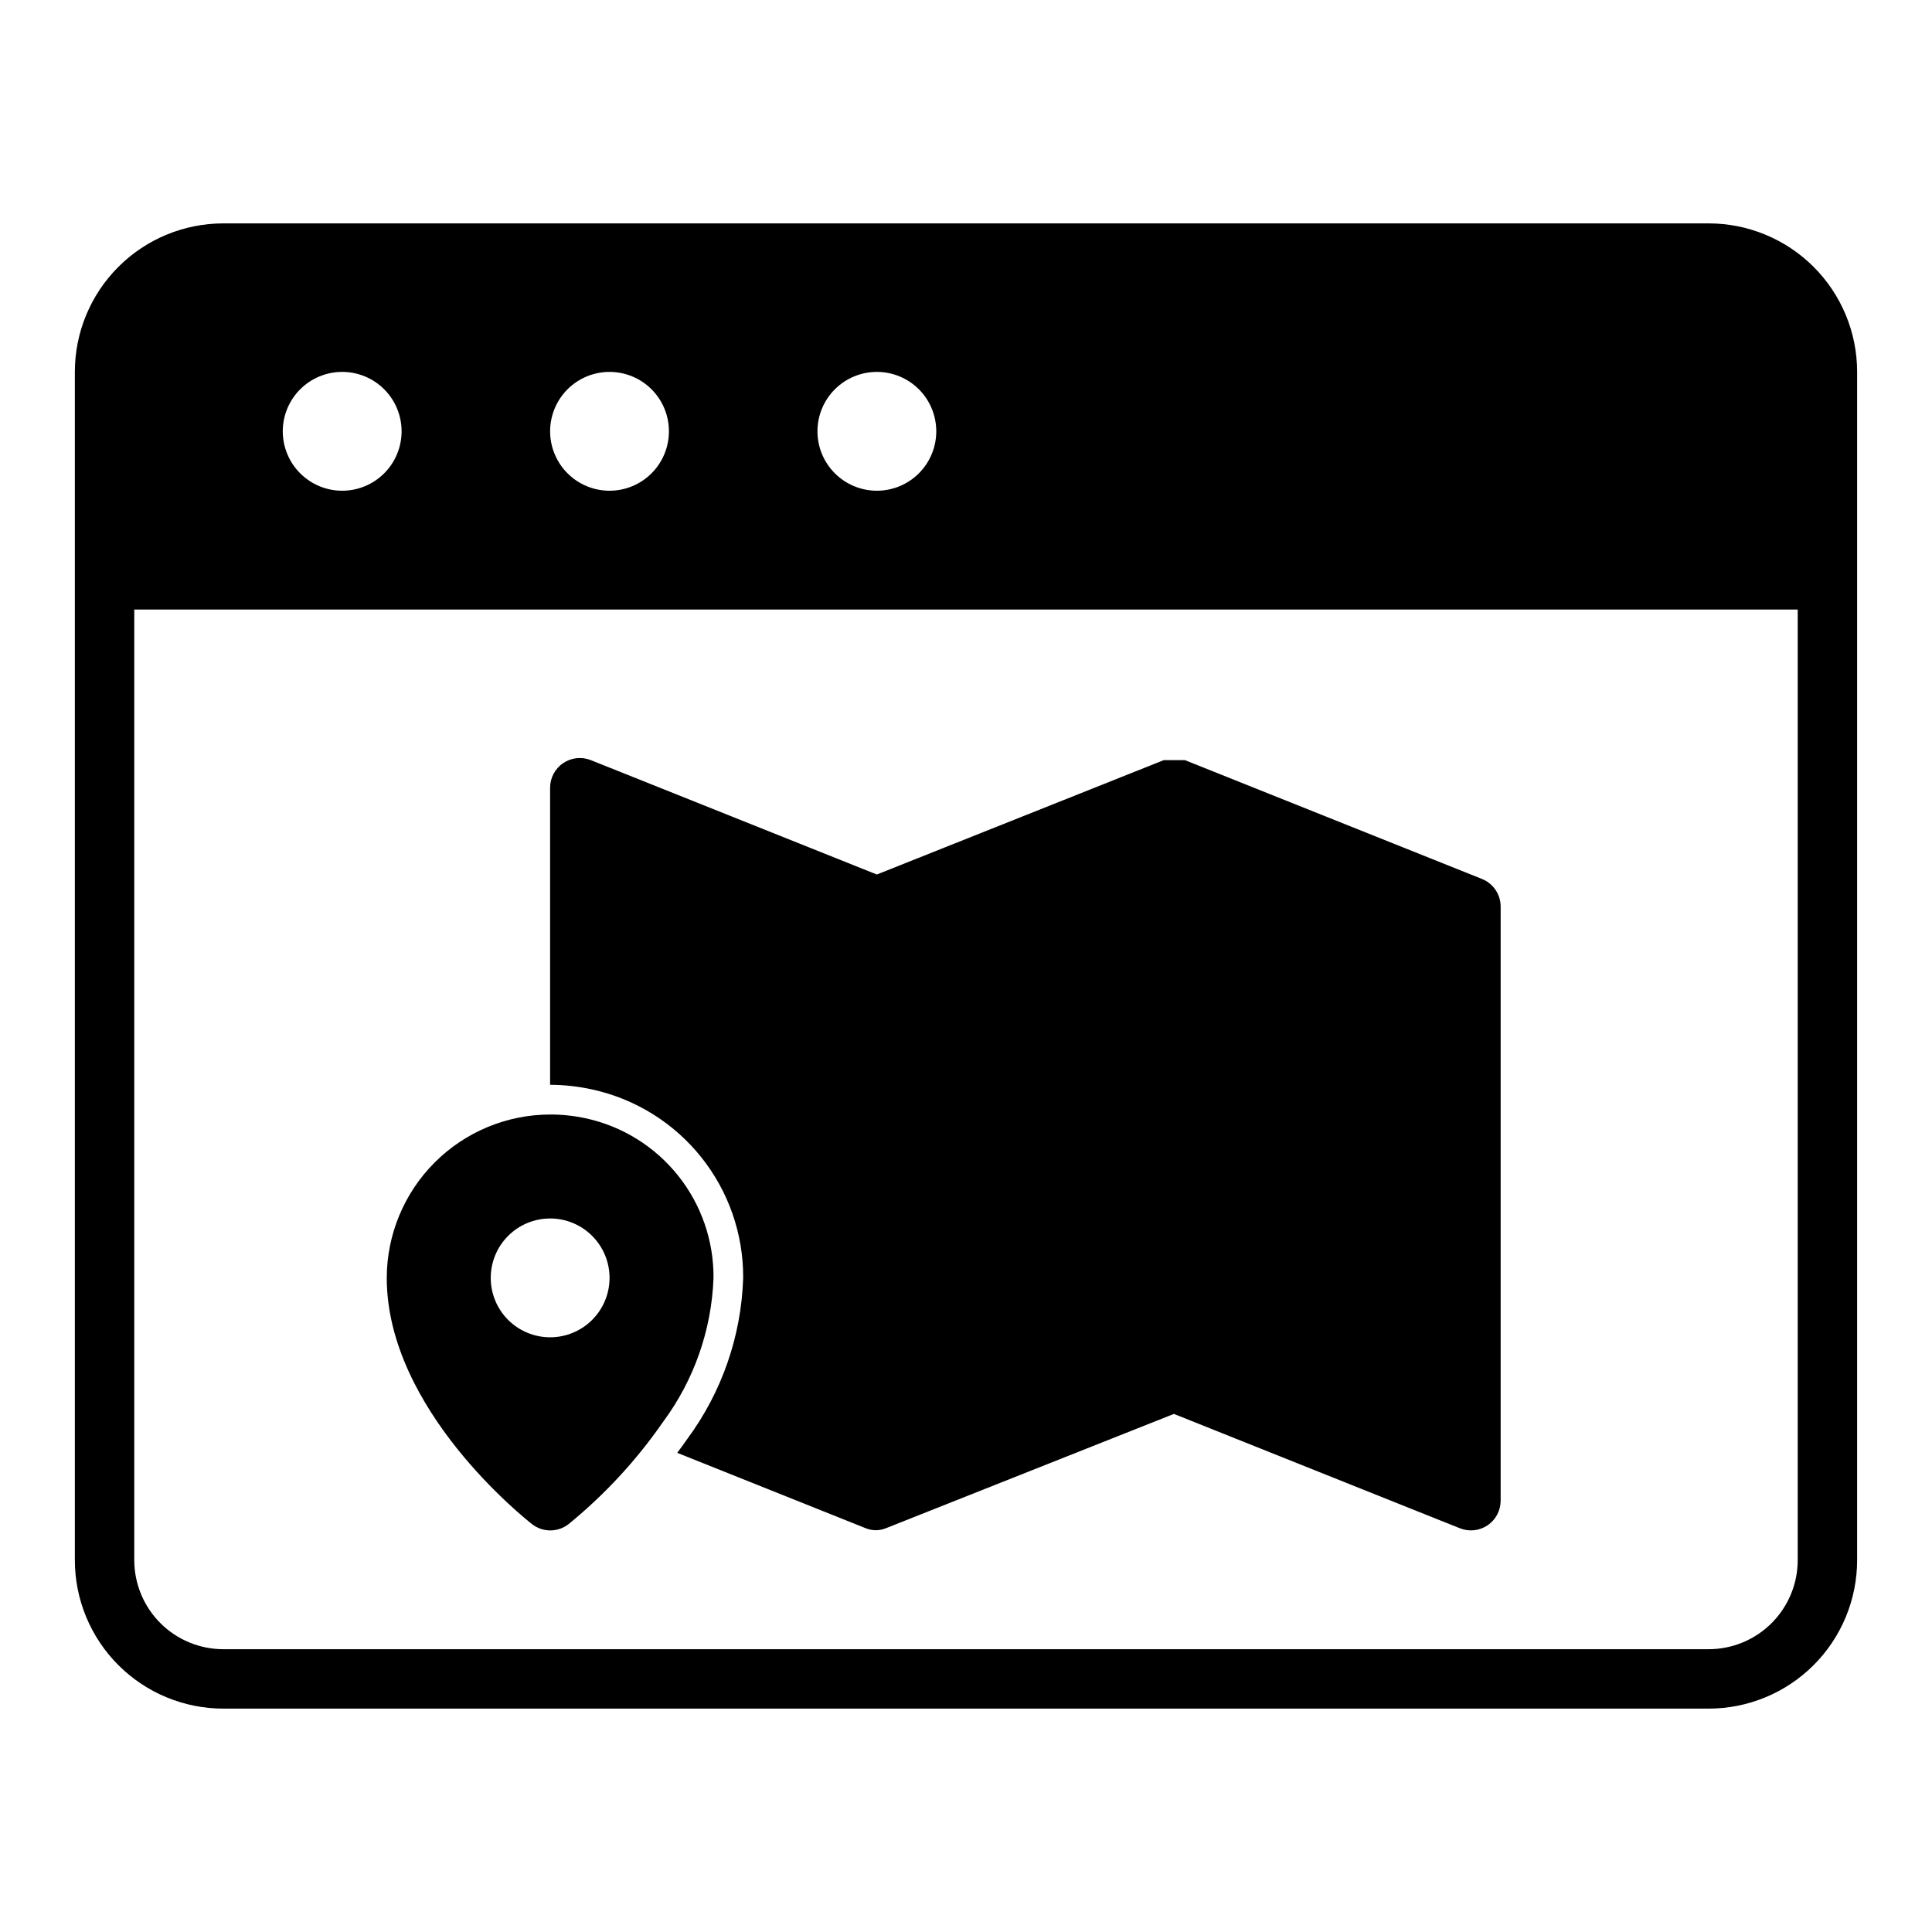
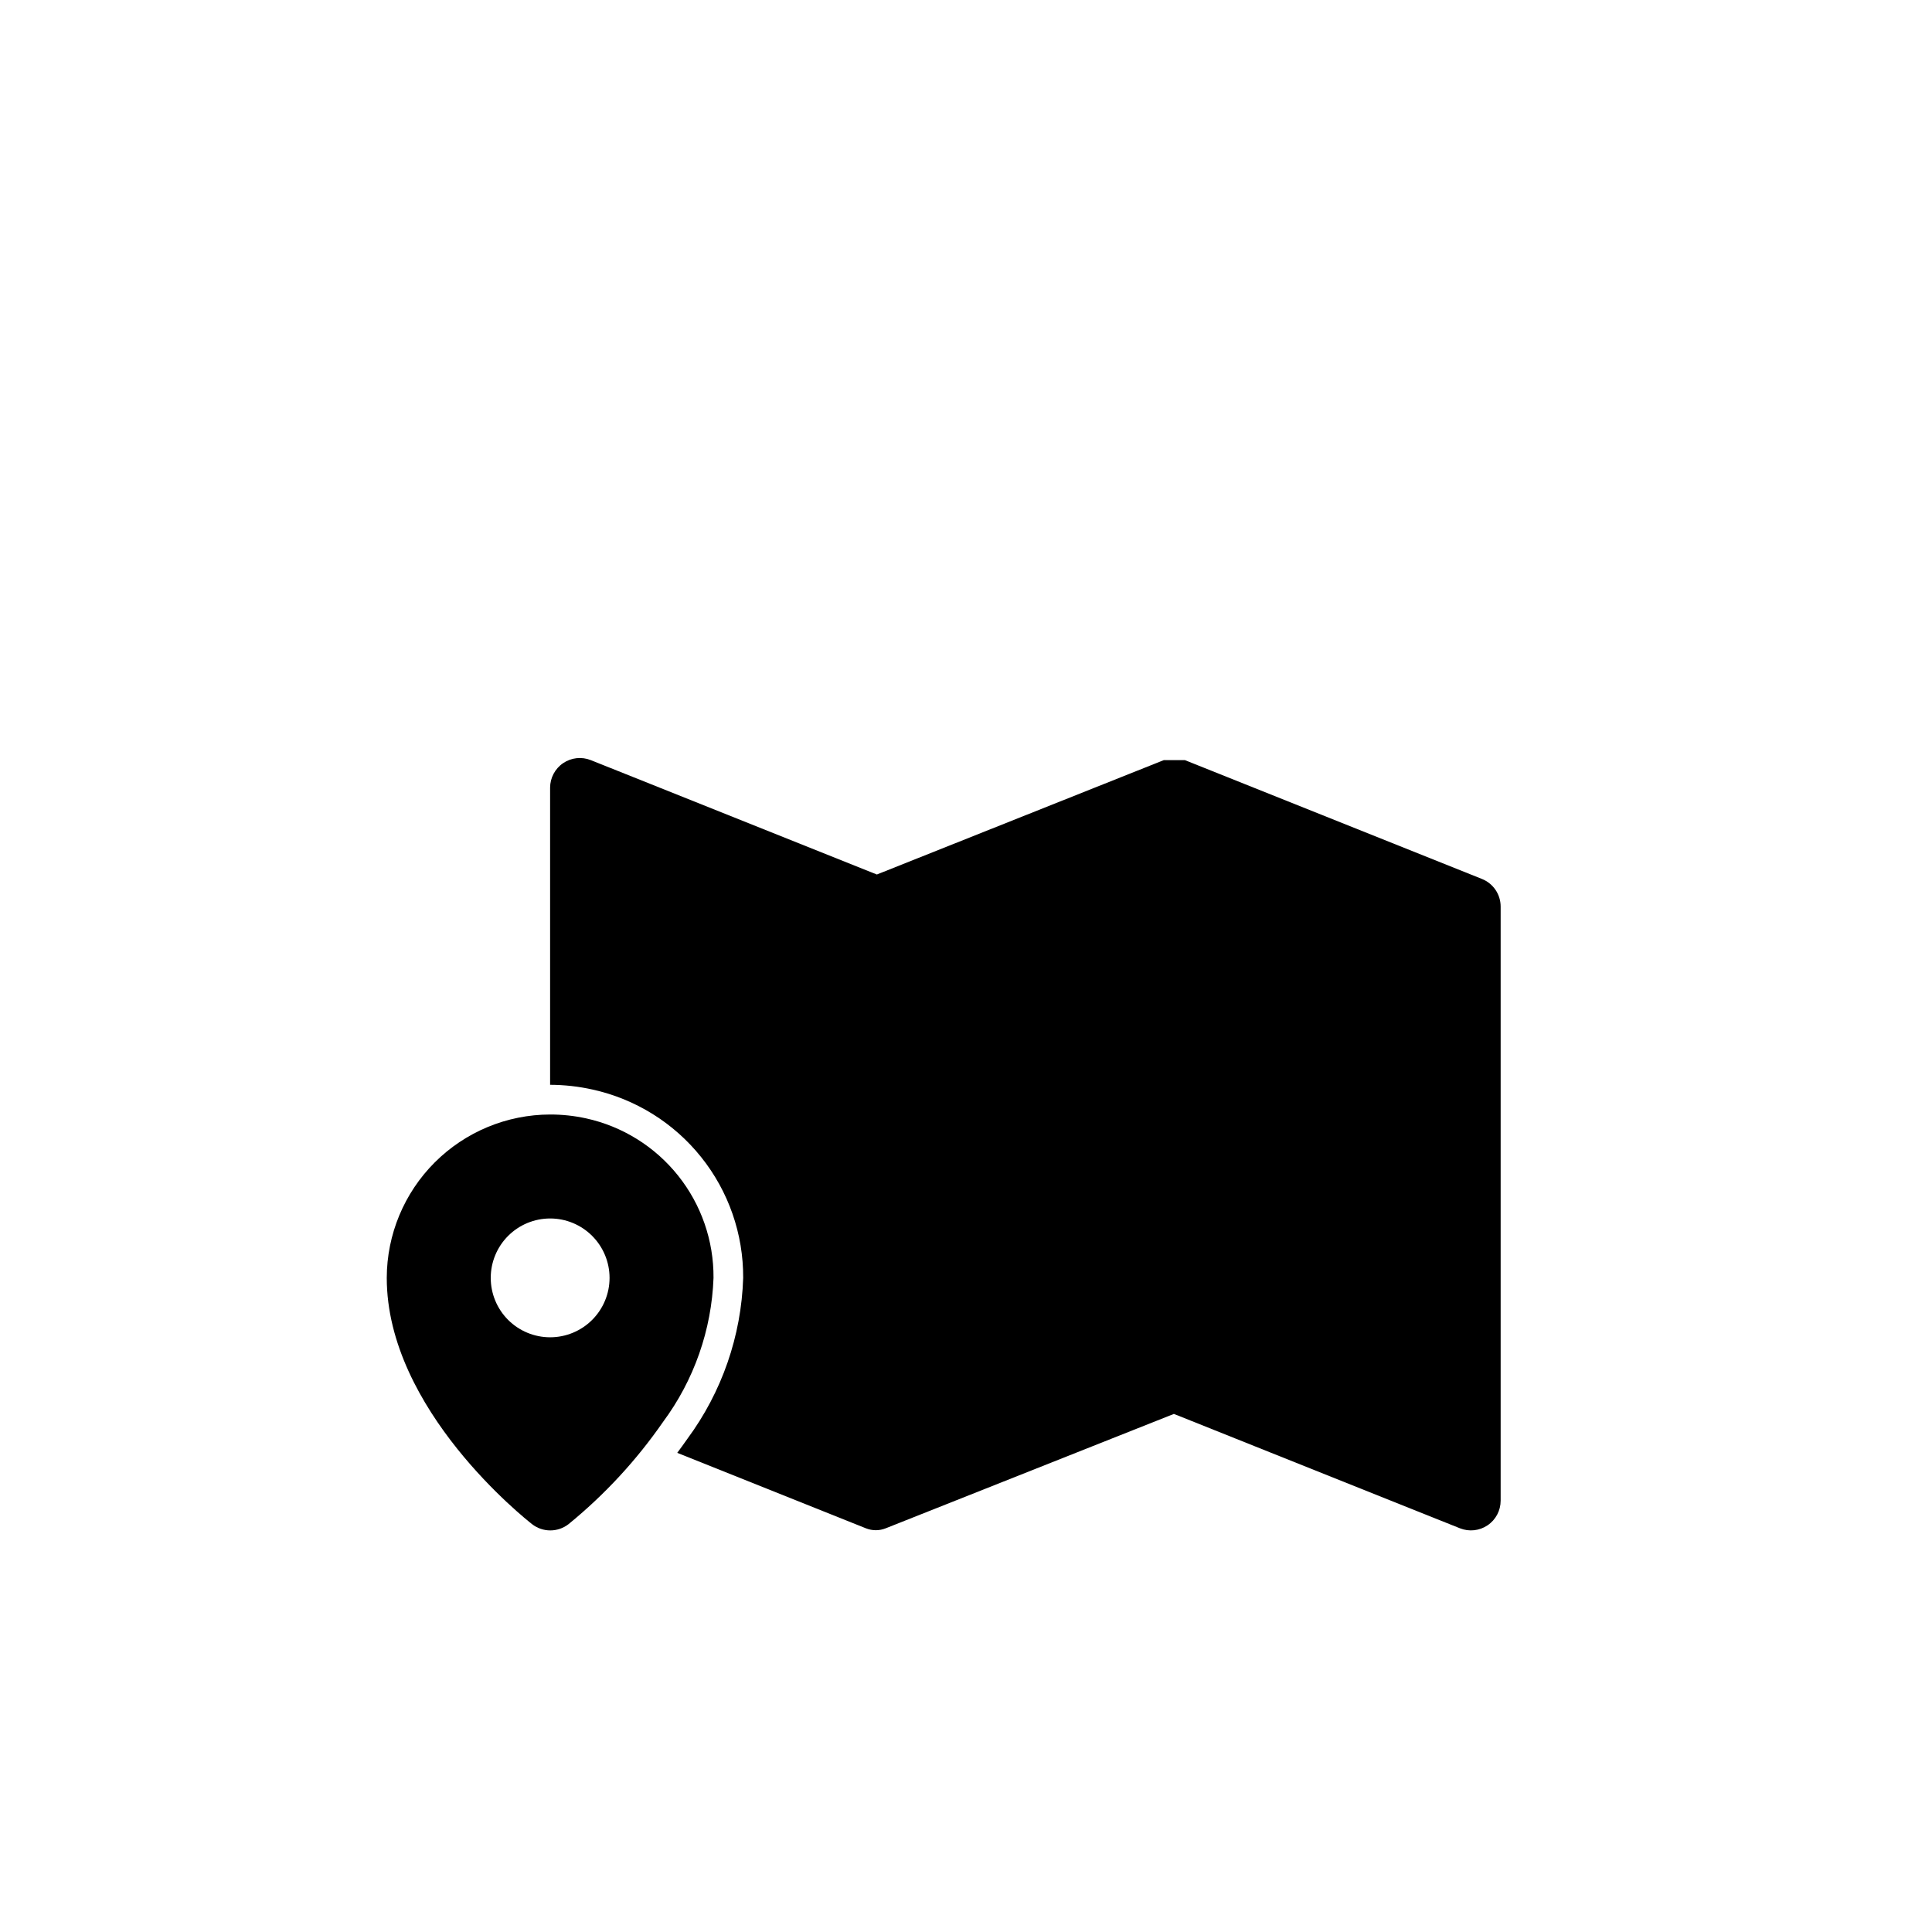
<svg xmlns="http://www.w3.org/2000/svg" fill="#000000" width="800px" height="800px" version="1.1" viewBox="144 144 512 512">
  <g>
-     <path d="m596.8 203.2h-393.6c-10.441 0-20.453 4.144-27.832 11.527-7.383 7.383-11.531 17.391-11.531 27.832v314.88c0 10.441 4.148 20.453 11.531 27.832 7.379 7.383 17.391 11.531 27.832 11.531h393.6c10.438 0 20.449-4.148 27.832-11.531 7.379-7.379 11.527-17.391 11.527-27.832v-314.88c0-10.441-4.148-20.449-11.527-27.832-7.383-7.383-17.395-11.527-27.832-11.527zm-220.42 39.359c4.176 0 8.18 1.656 11.133 4.609s4.609 6.957 4.609 11.133-1.656 8.18-4.609 11.133-6.957 4.613-11.133 4.613c-4.176 0-8.18-1.66-11.133-4.613s-4.613-6.957-4.613-11.133 1.66-8.18 4.613-11.133 6.957-4.609 11.133-4.609zm-70.848 0c4.176 0 8.18 1.656 11.133 4.609s4.609 6.957 4.609 11.133-1.656 8.18-4.609 11.133-6.957 4.613-11.133 4.613c-4.176 0-8.18-1.66-11.133-4.613s-4.613-6.957-4.613-11.133 1.66-8.18 4.613-11.133 6.957-4.609 11.133-4.609zm-70.848 0c4.176 0 8.18 1.656 11.133 4.609 2.949 2.953 4.609 6.957 4.609 11.133s-1.66 8.18-4.609 11.133c-2.953 2.953-6.957 4.613-11.133 4.613s-8.18-1.66-11.133-4.613c-2.953-2.953-4.613-6.957-4.613-11.133s1.66-8.18 4.613-11.133c2.953-2.953 6.957-4.609 11.133-4.609zm385.73 314.88c0 6.266-2.488 12.273-6.914 16.699-4.43 4.43-10.438 6.918-16.699 6.918h-393.6c-6.266 0-12.273-2.488-16.699-6.918-4.43-4.426-6.918-10.434-6.918-16.699v-251.9h440.83z" />
    <path d="m299.32 440.38c-3.129-0.684-6.324-1.027-9.527-1.023-11.477 0.02-22.477 4.59-30.59 12.703-8.117 8.117-12.684 19.117-12.707 30.594 0 34.953 36.918 64 38.496 65.258 2.848 2.219 6.836 2.219 9.684 0 9.57-7.809 17.996-16.926 25.031-27.078 8.219-11.082 12.883-24.395 13.383-38.18 0.066-9.852-3.25-19.422-9.398-27.117-6.148-7.695-14.75-13.047-24.371-15.156zm-9.527 58.016c-4.176 0-8.18-1.66-11.133-4.609-2.953-2.953-4.609-6.957-4.609-11.133s1.656-8.18 4.609-11.133c2.953-2.953 6.957-4.613 11.133-4.613 4.176 0 8.18 1.66 11.133 4.613 2.953 2.953 4.613 6.957 4.613 11.133s-1.66 8.18-4.613 11.133c-2.953 2.949-6.957 4.609-11.133 4.609z" />
    <path d="m536.73 376.93-78.719-31.488h-5.59l-76.043 30.309-75.809-30.309c-2.426-0.965-5.172-0.668-7.332 0.801-2.16 1.465-3.453 3.91-3.453 6.519v78.723c3.789 0.012 7.562 0.434 11.258 1.258 11.355 2.504 21.512 8.82 28.773 17.902 7.266 9.082 11.195 20.379 11.137 32.008-0.488 15.395-5.648 30.273-14.797 42.664-0.867 1.258-1.812 2.519-2.676 3.699l49.988 19.996h-0.004c1.695 0.68 3.582 0.68 5.273 0l76.359-30.309 75.809 30.309c2.426 0.965 5.172 0.668 7.336-0.801 2.16-1.465 3.453-3.91 3.449-6.519v-157.44c0.004-3.227-1.961-6.125-4.961-7.32z" />
  </g>
</svg>